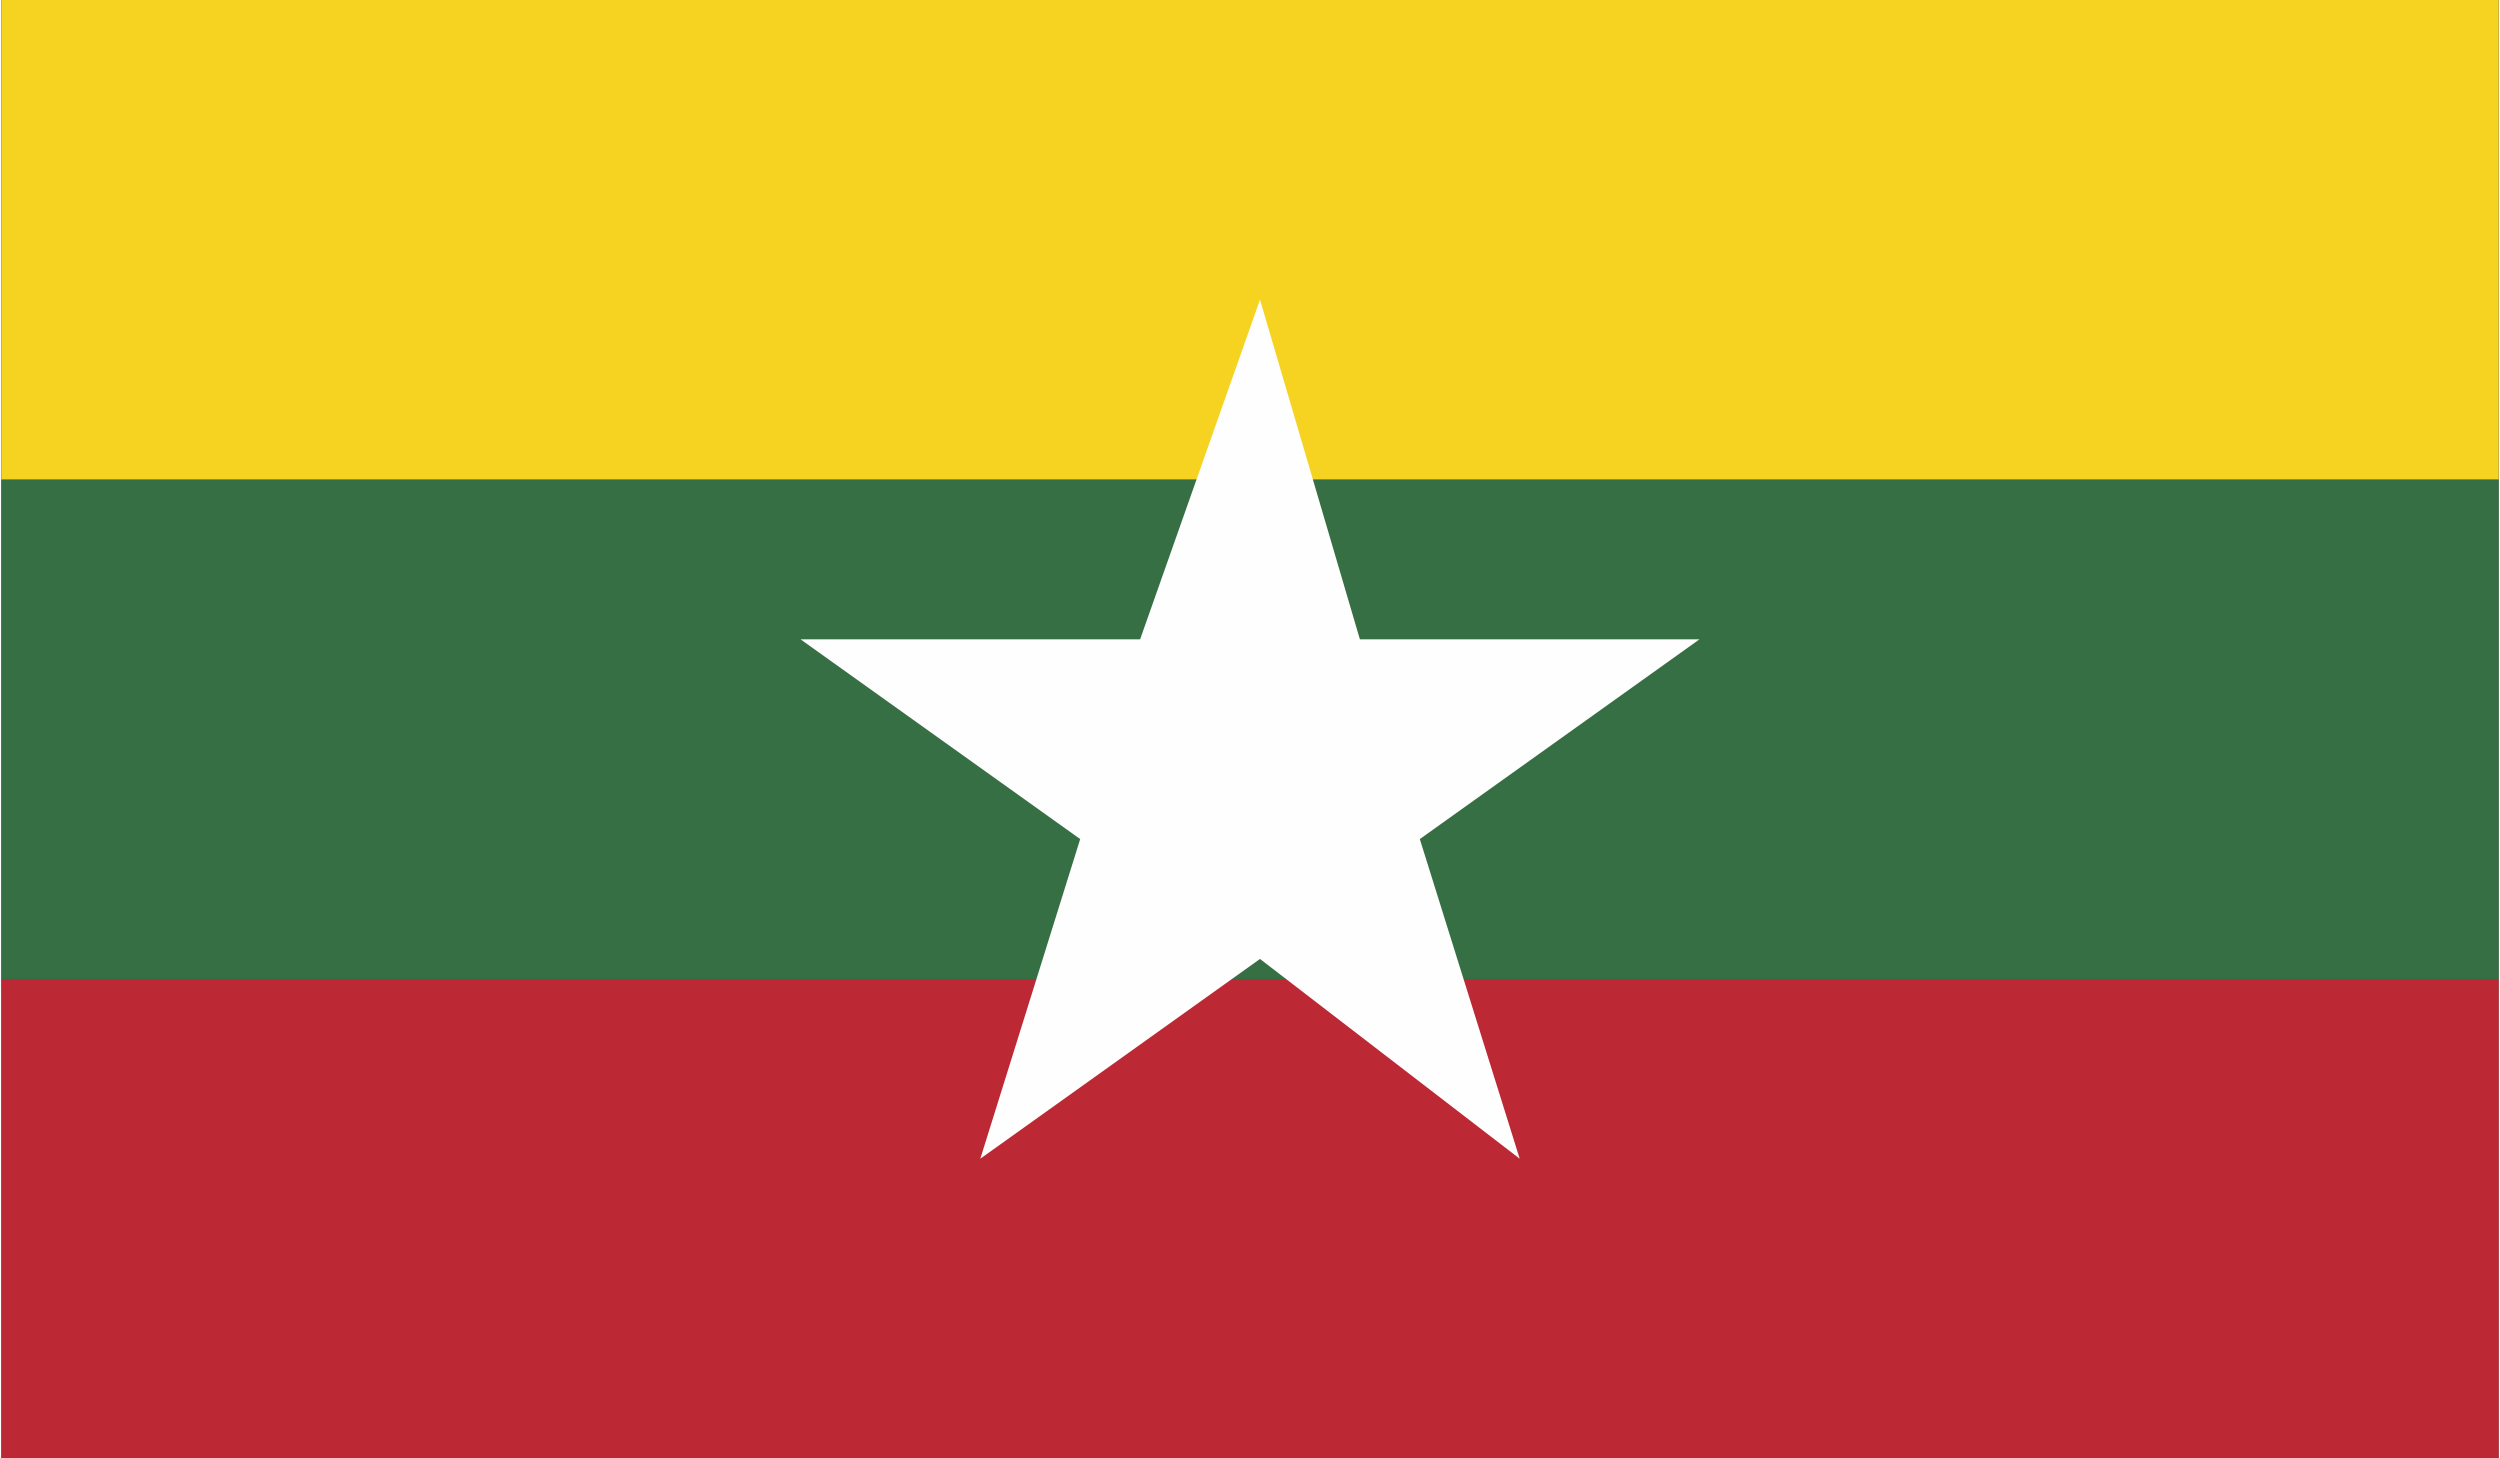
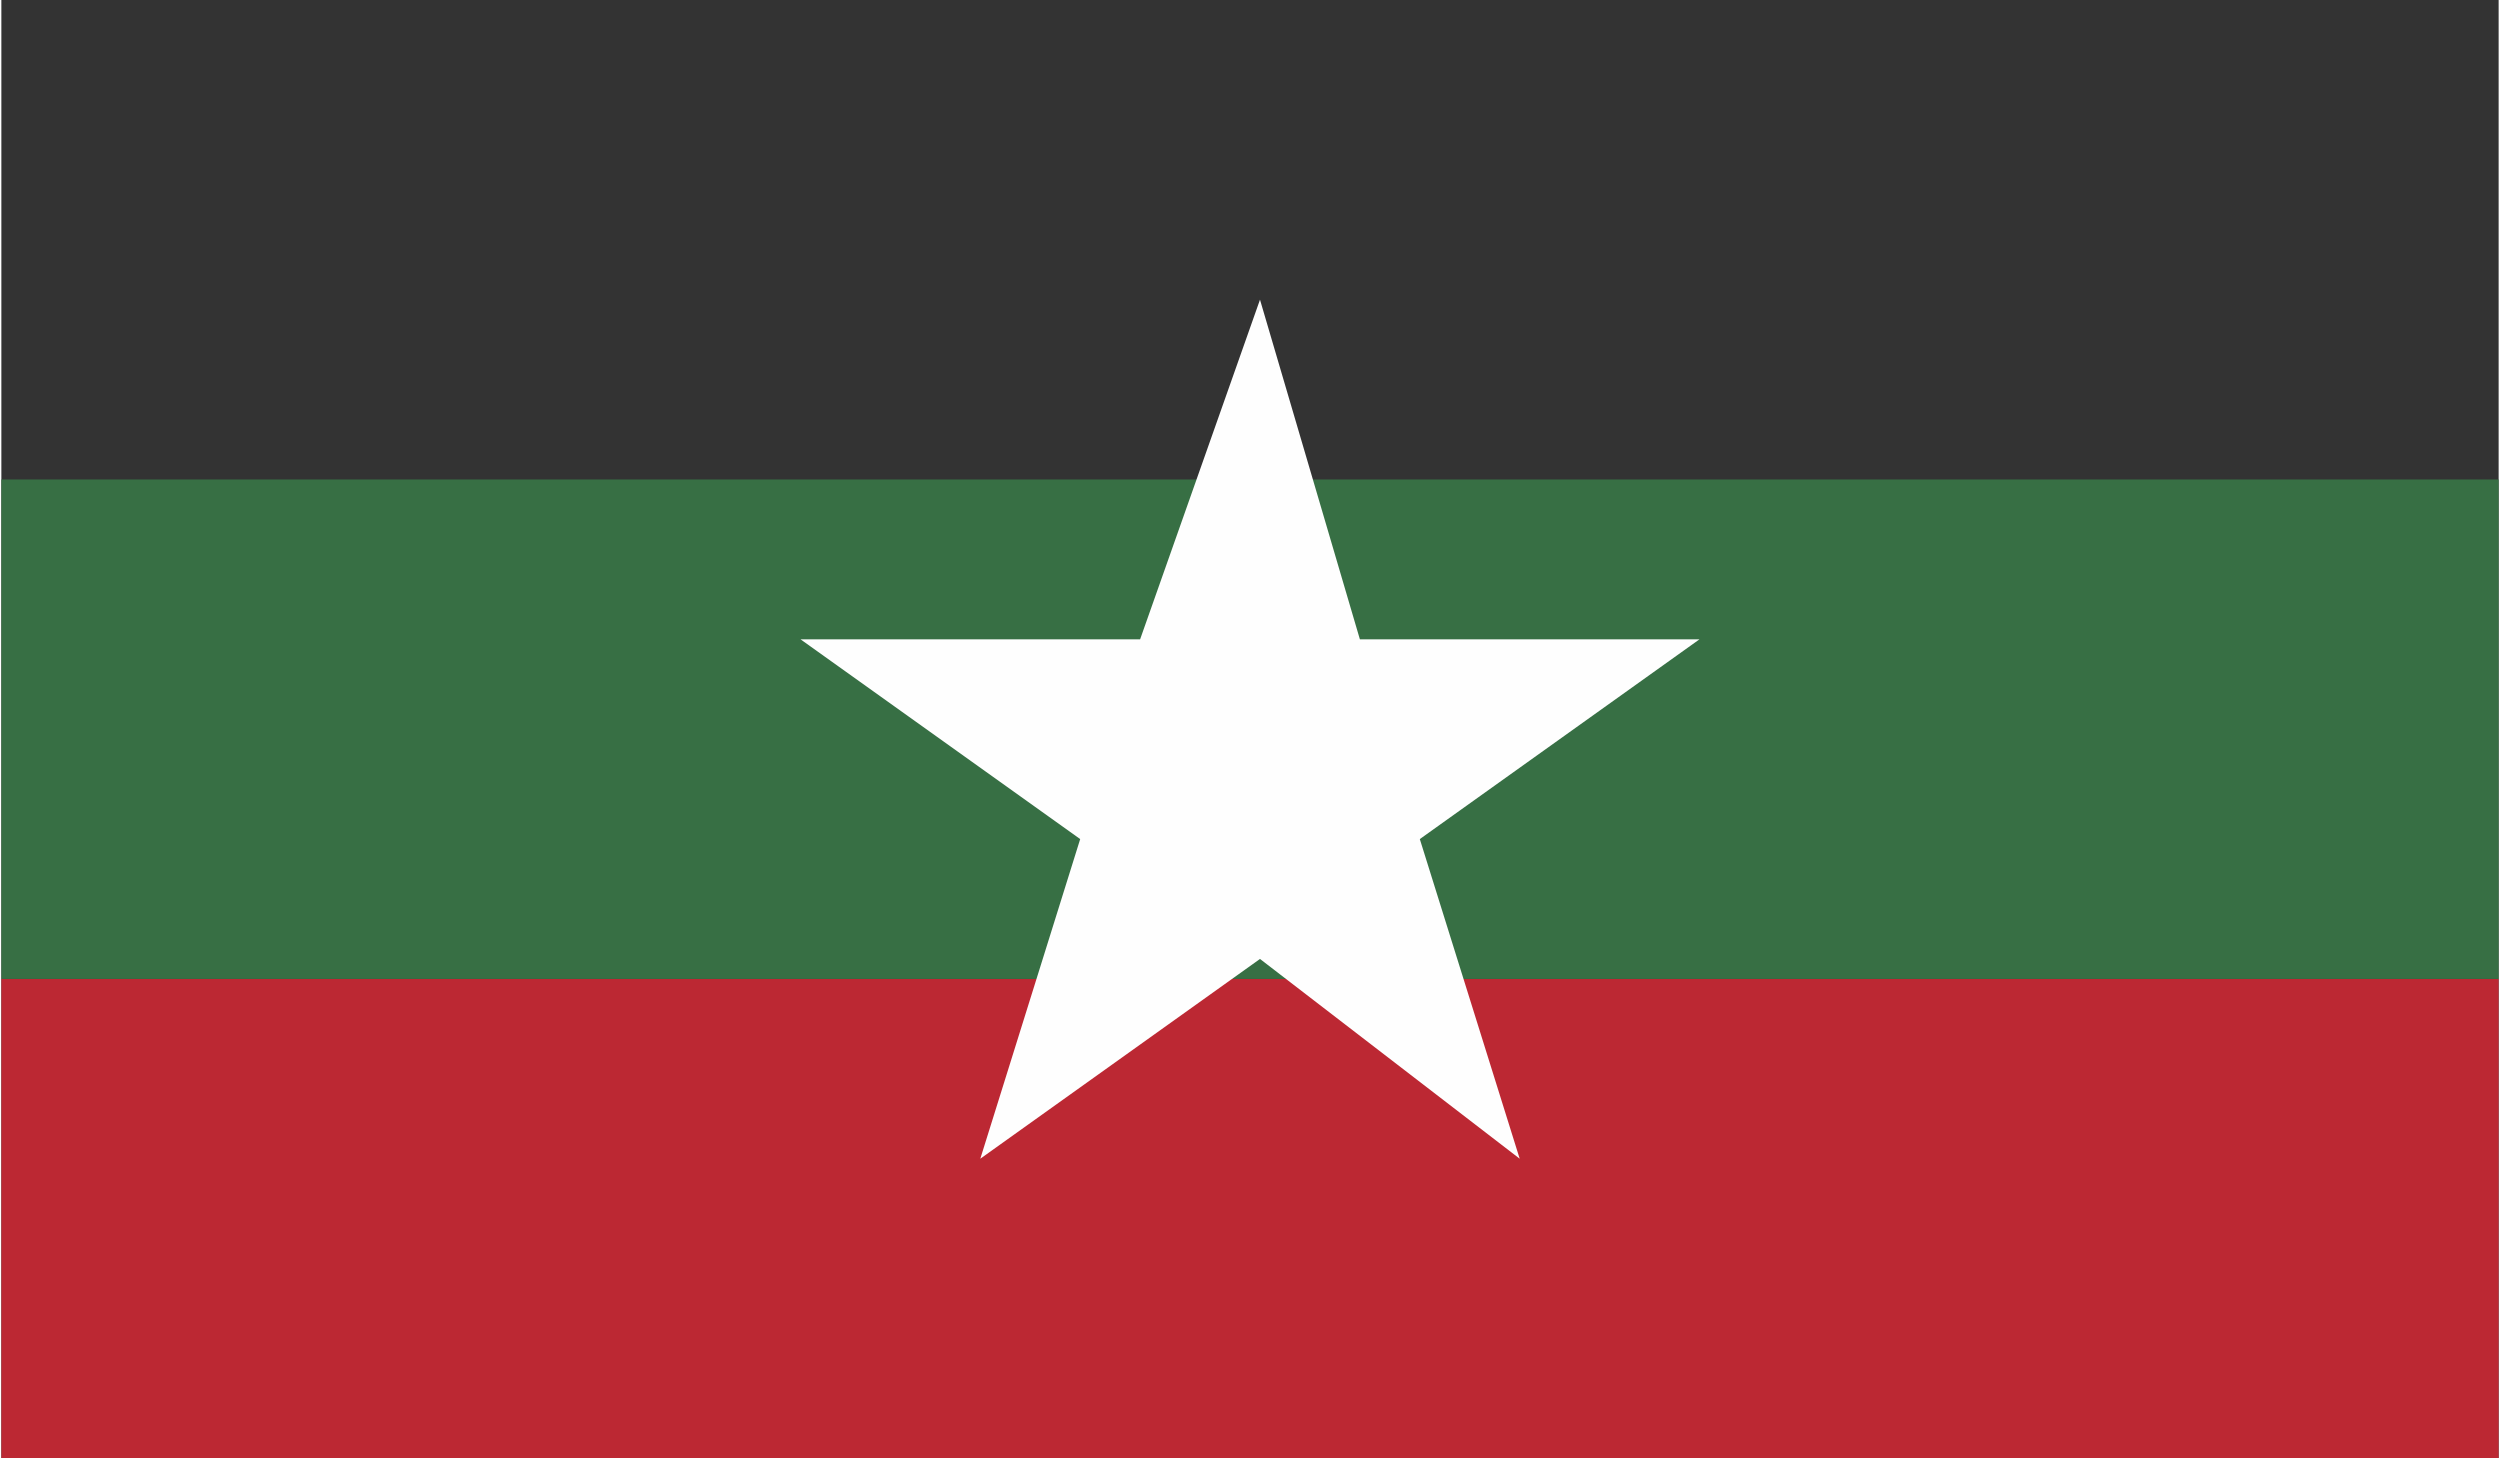
<svg xmlns="http://www.w3.org/2000/svg" xml:space="preserve" width="11.84mm" height="6.907mm" version="1.1" style="shape-rendering:geometricPrecision; text-rendering:geometricPrecision; image-rendering:optimizeQuality; fill-rule:evenodd; clip-rule:evenodd" viewBox="0 0 125 73">
  <rect x="0" y="0" width="125" height="73" fill="#333333" stroke="none" />
  <defs>
    <style type="text/css">
   
    .fil3 {fill:#FEFEFE}
    .fil2 {fill:#F6D221}
    .fil0 {fill:#BC2833}
    .fil1 {fill:#376F44}
   
  </style>
  </defs>
  <g id="Layer_x0020_1">
    <g id="_1031817216">
      <g>
        <polygon class="fil0" points="0,73 125,73 125,49 0,49 " />
        <polygon class="fil1" points="0,49 125,49 125,24 0,24 " />
-         <polygon class="fil2" points="0,24 125,24 125,0 0,0 " />
      </g>
      <polygon class="fil3" points="63,15 68,32 85,32 71,42 76,58 63,48 49,58 54,42 40,32 57,32 " />
    </g>
  </g>
</svg>